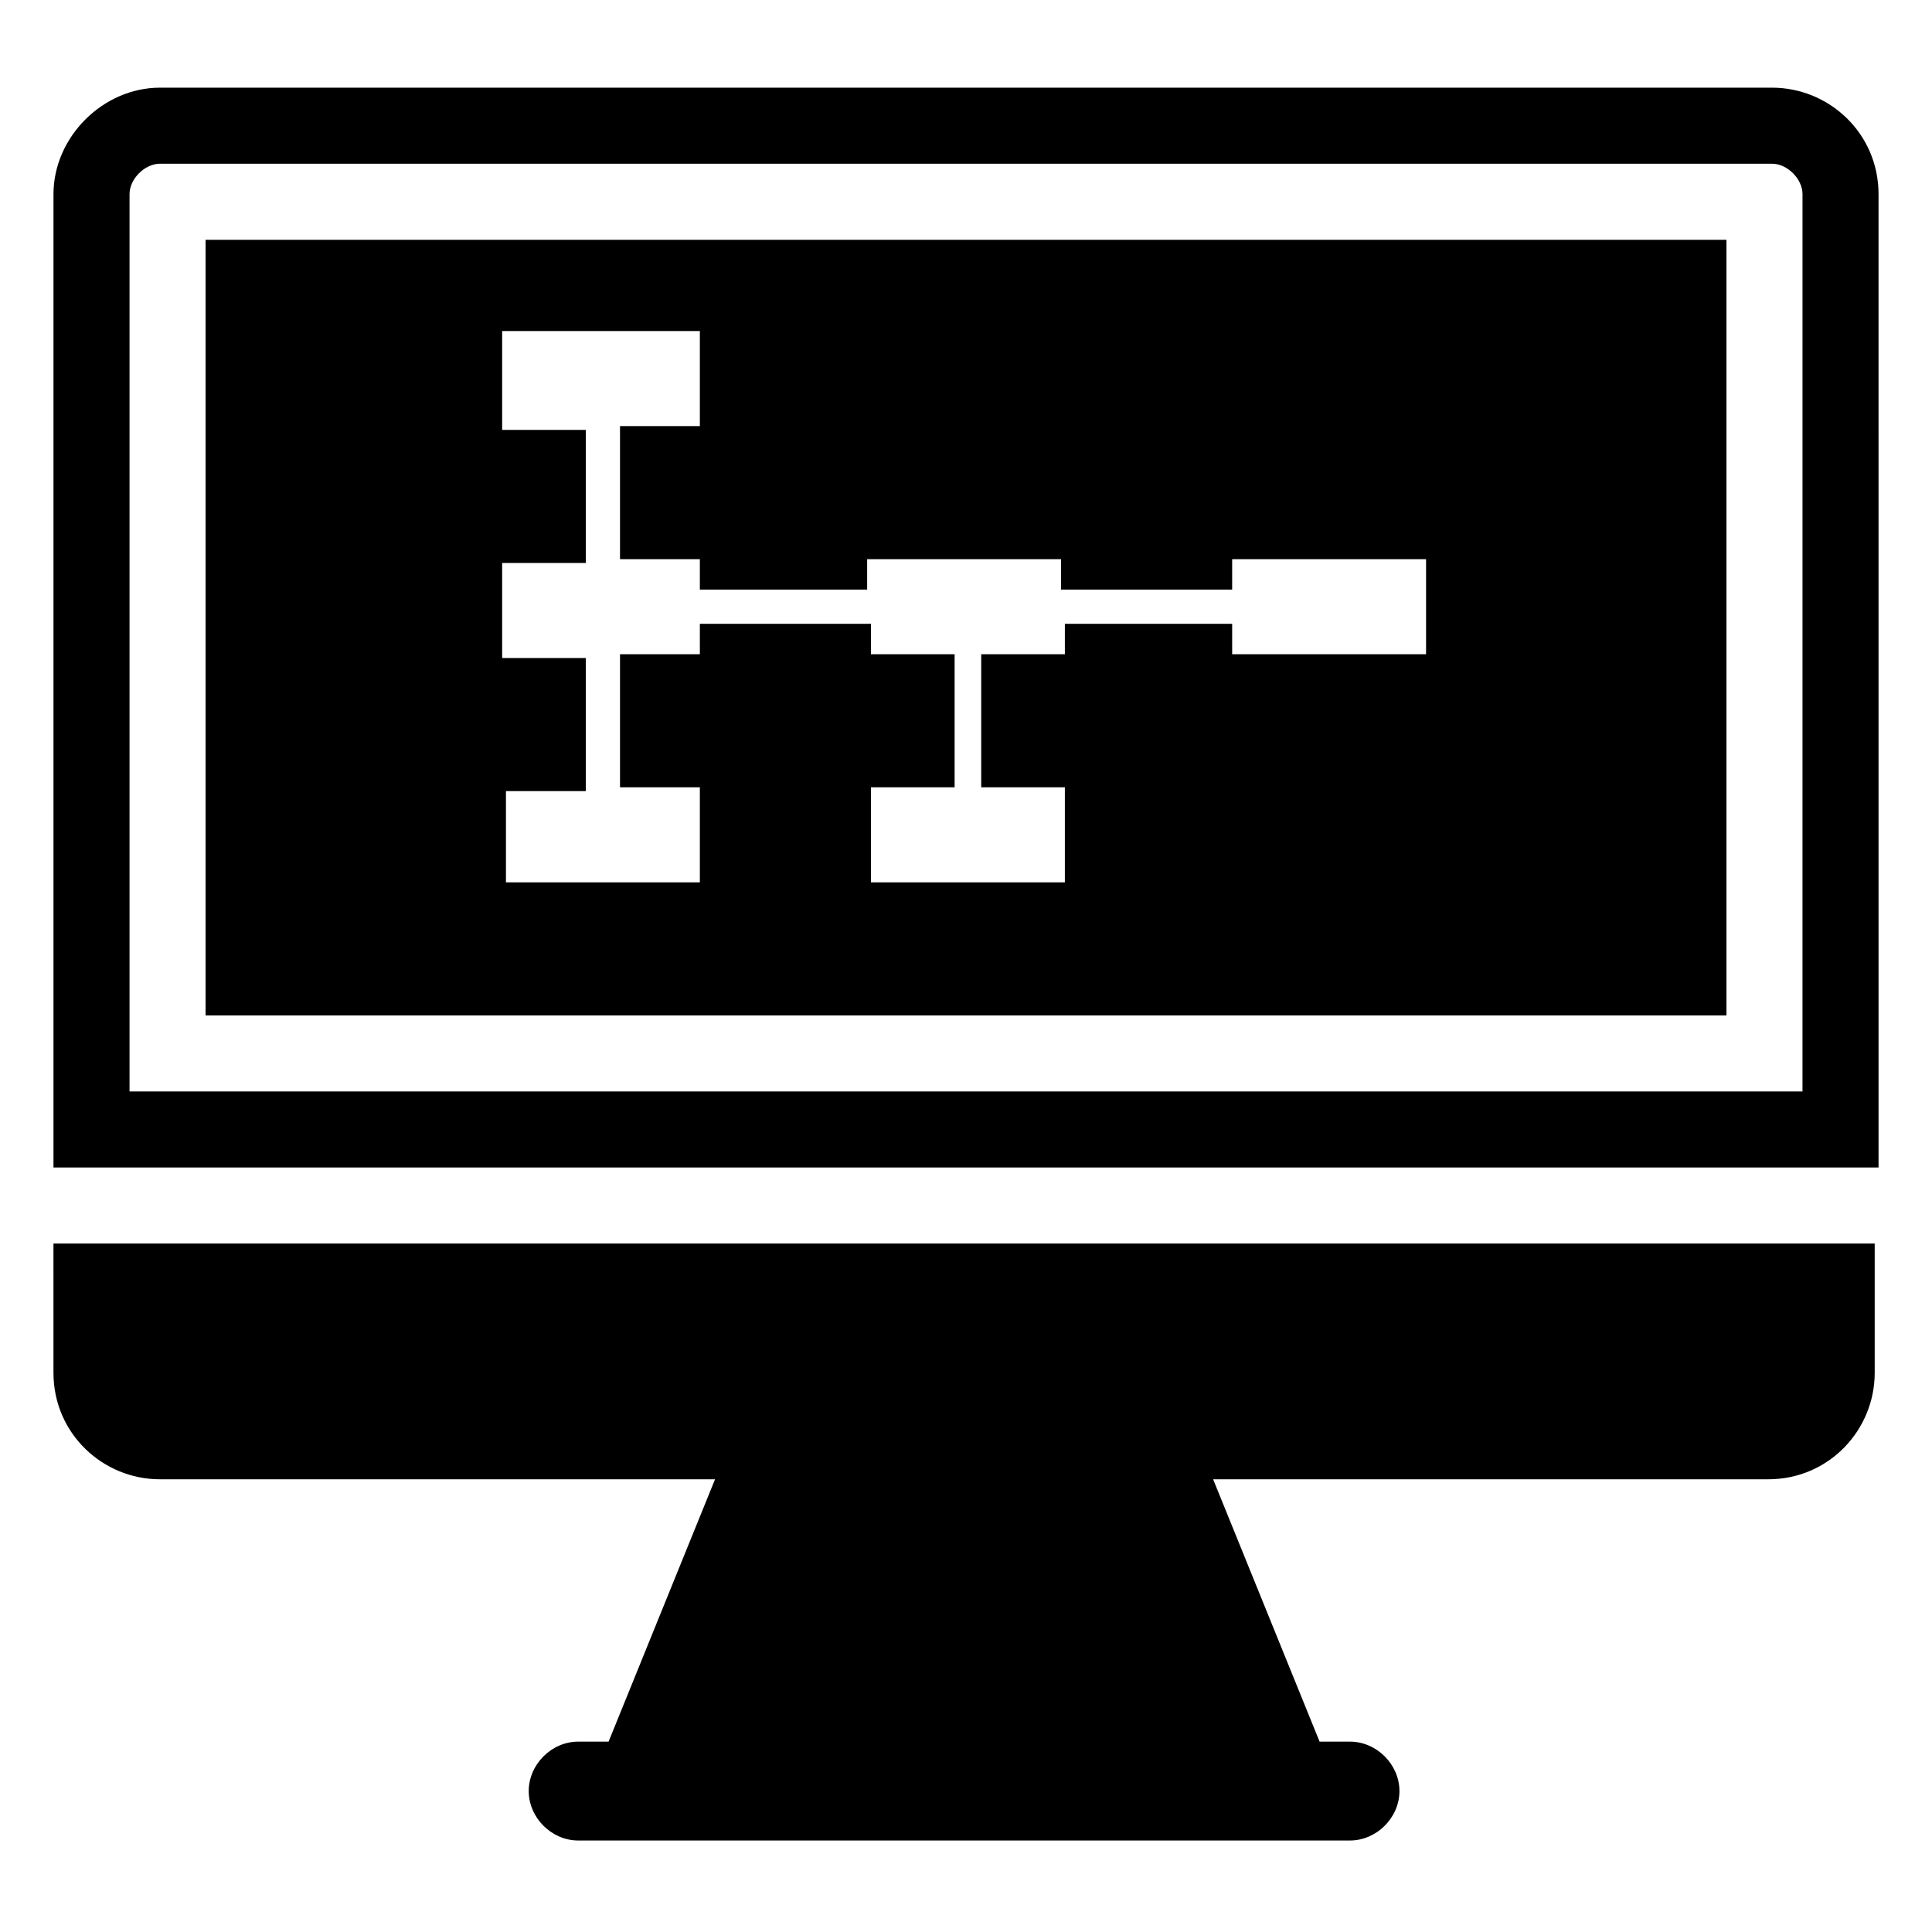
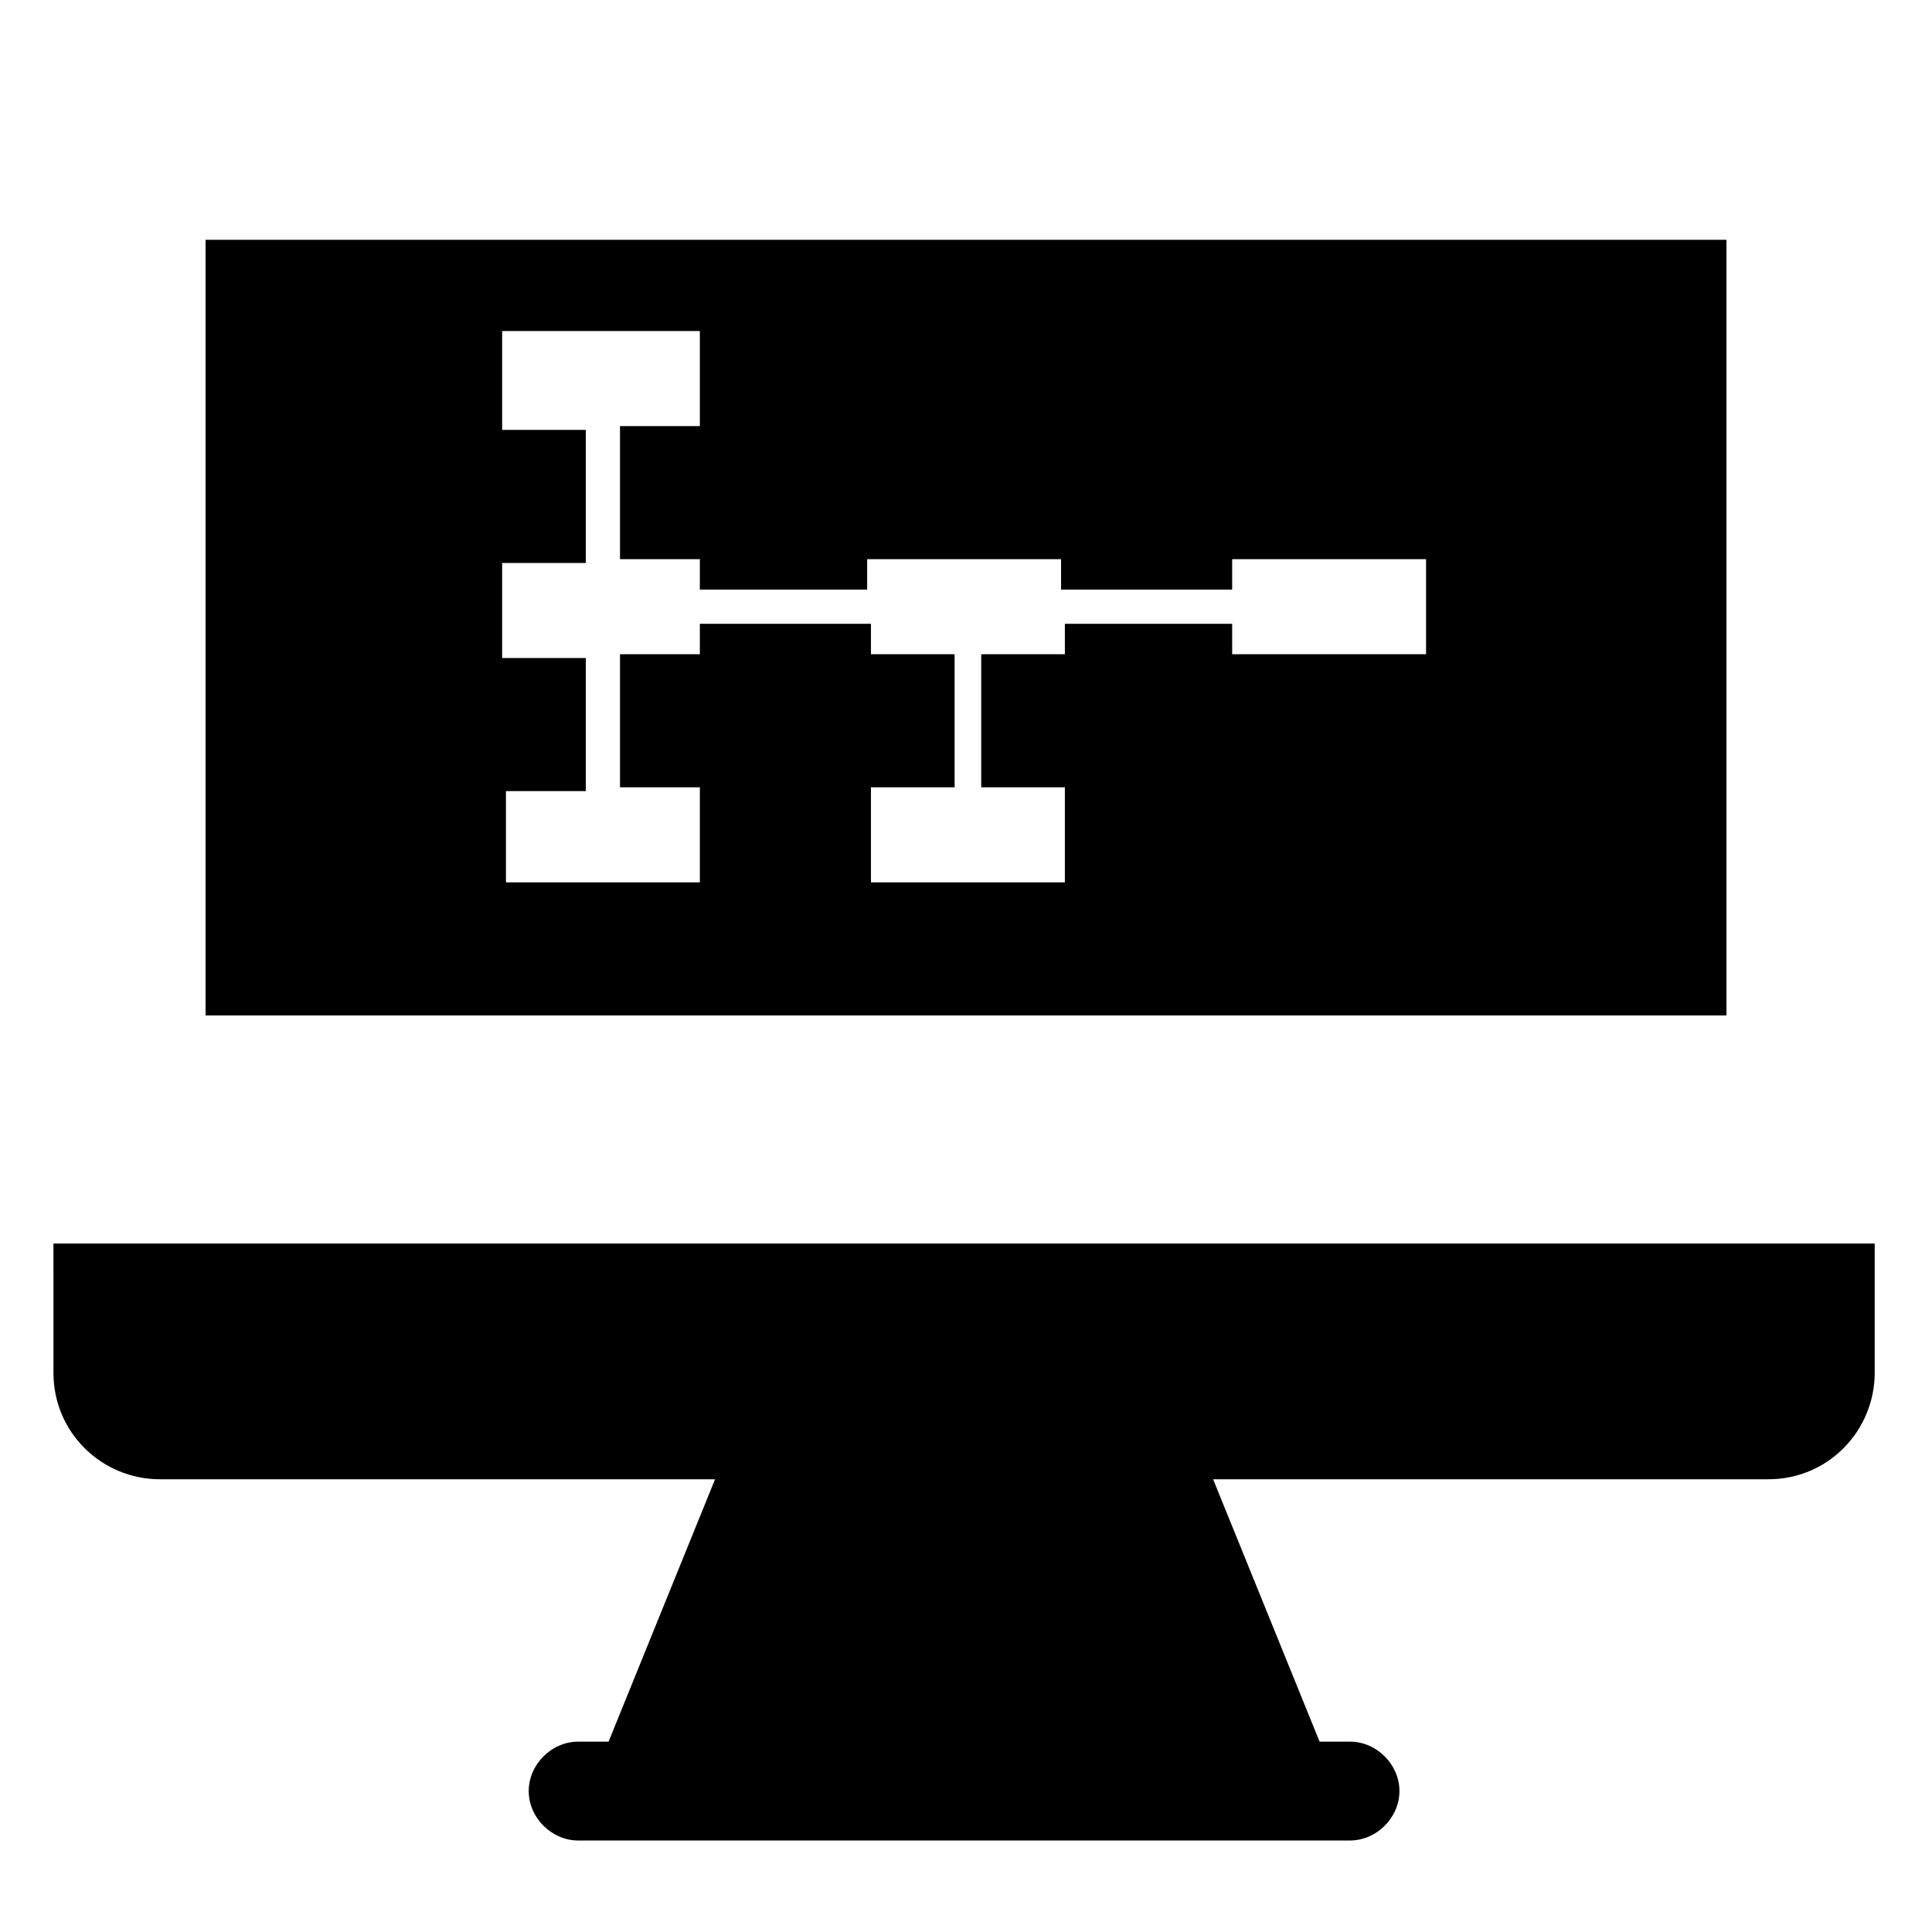
<svg xmlns="http://www.w3.org/2000/svg" fill="#000000" width="800px" height="800px" version="1.1" viewBox="144 144 512 512">
  <g>
    <path d="m158.17 507.81c0 16.121 13.098 28.215 28.215 28.215h147.11l-28.215 69.527h-8.062c-7.055 0-13.098 6.047-13.098 13.098 0 7.055 6.047 13.098 13.098 13.098h204.55c7.055 0 13.098-6.047 13.098-13.098 0-7.055-6.047-13.098-13.098-13.098h-8.062l-28.215-69.527h147.11c16.121 0 28.215-13.098 28.215-28.215v-34.258h-482.65z" />
-     <path d="m641.83 195.45c0-16.121-13.098-28.215-28.215-28.215h-427.23c-15.113 0-28.211 13.098-28.211 28.215v257.95h483.66zm-20.152 237.8h-443.35v-237.8c0-4.031 4.031-8.062 8.062-8.062h427.23c4.031 0 8.062 4.031 8.062 8.062z" />
    <path d="m198.48 413.1h403.05v-205.55h-403.05zm79.602-59.449h21.16v-35.266h-22.168v-25.191h22.168v-35.266h-22.168v-26.199h52.395v25.191h-21.16v35.266h21.16v8.062h44.336v-8.062h51.387v8.062h45.344v-8.062h51.387v25.191h-51.387v-8.062h-44.336v8.062h-22.168v35.266h22.168v25.191h-51.387v-25.191h22.168v-35.266h-22.168v-8.062h-45.344v8.062h-21.16v35.266h21.16v25.191h-51.387z" />
  </g>
</svg>